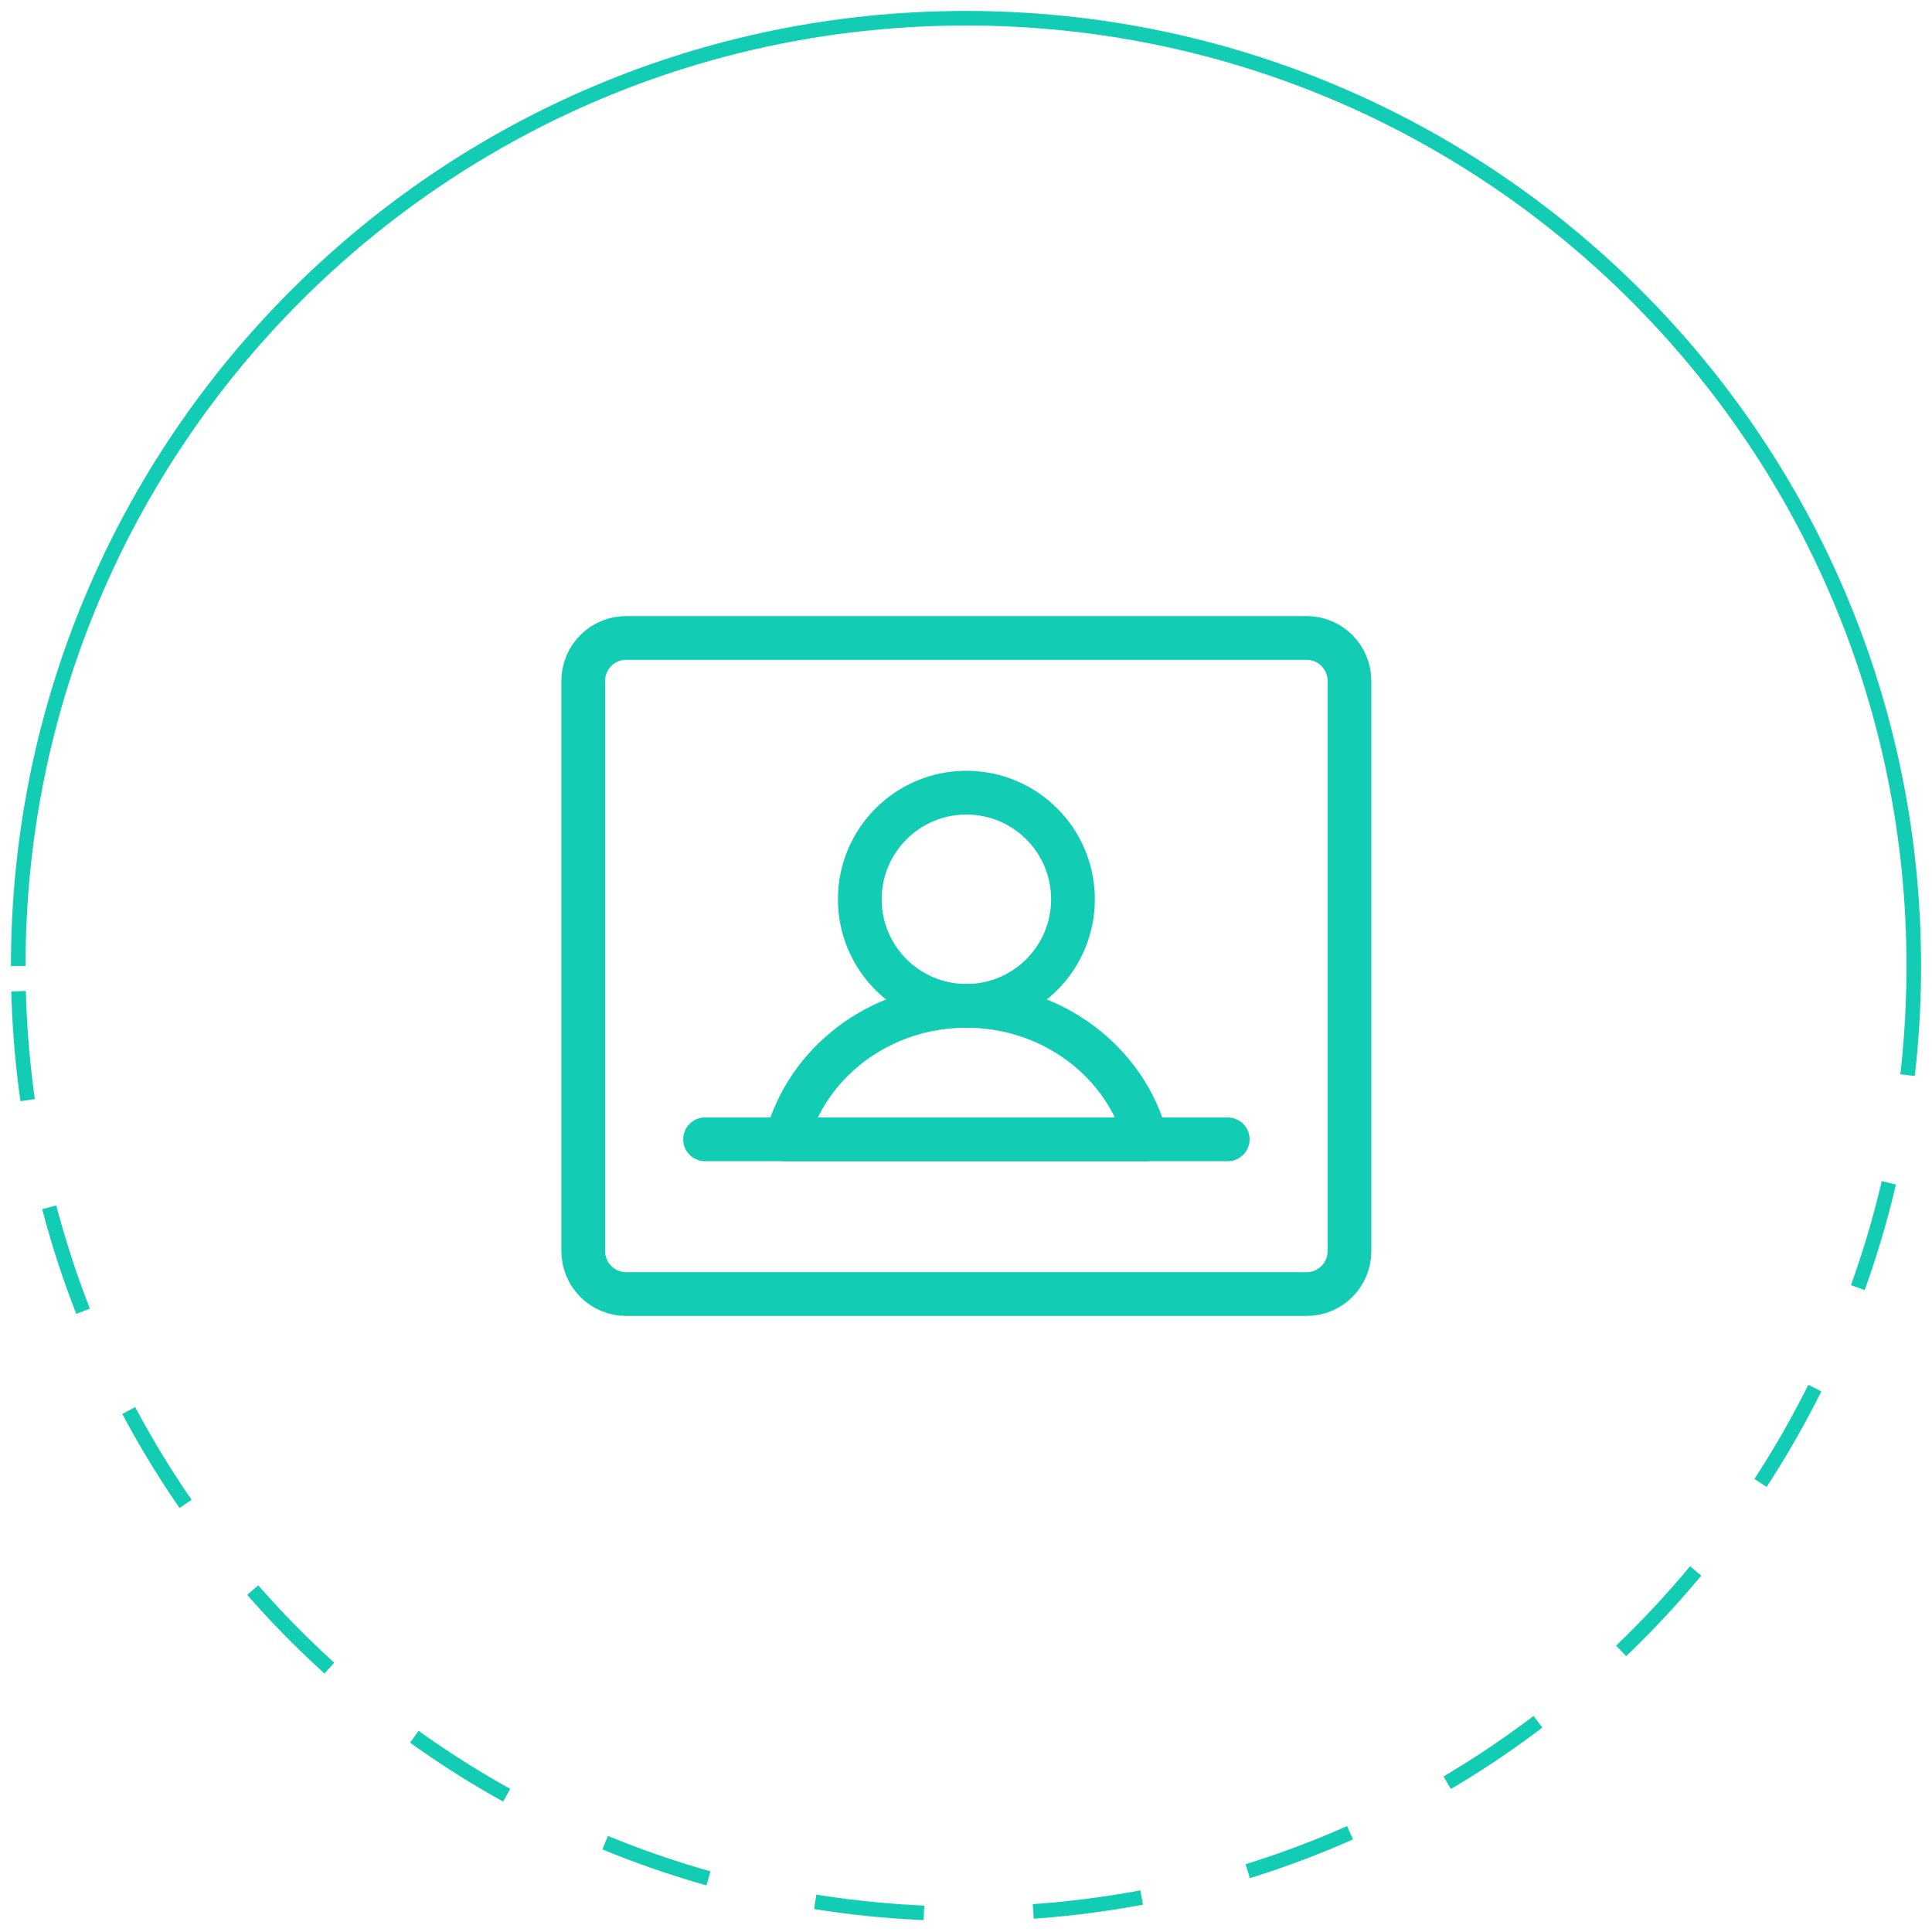
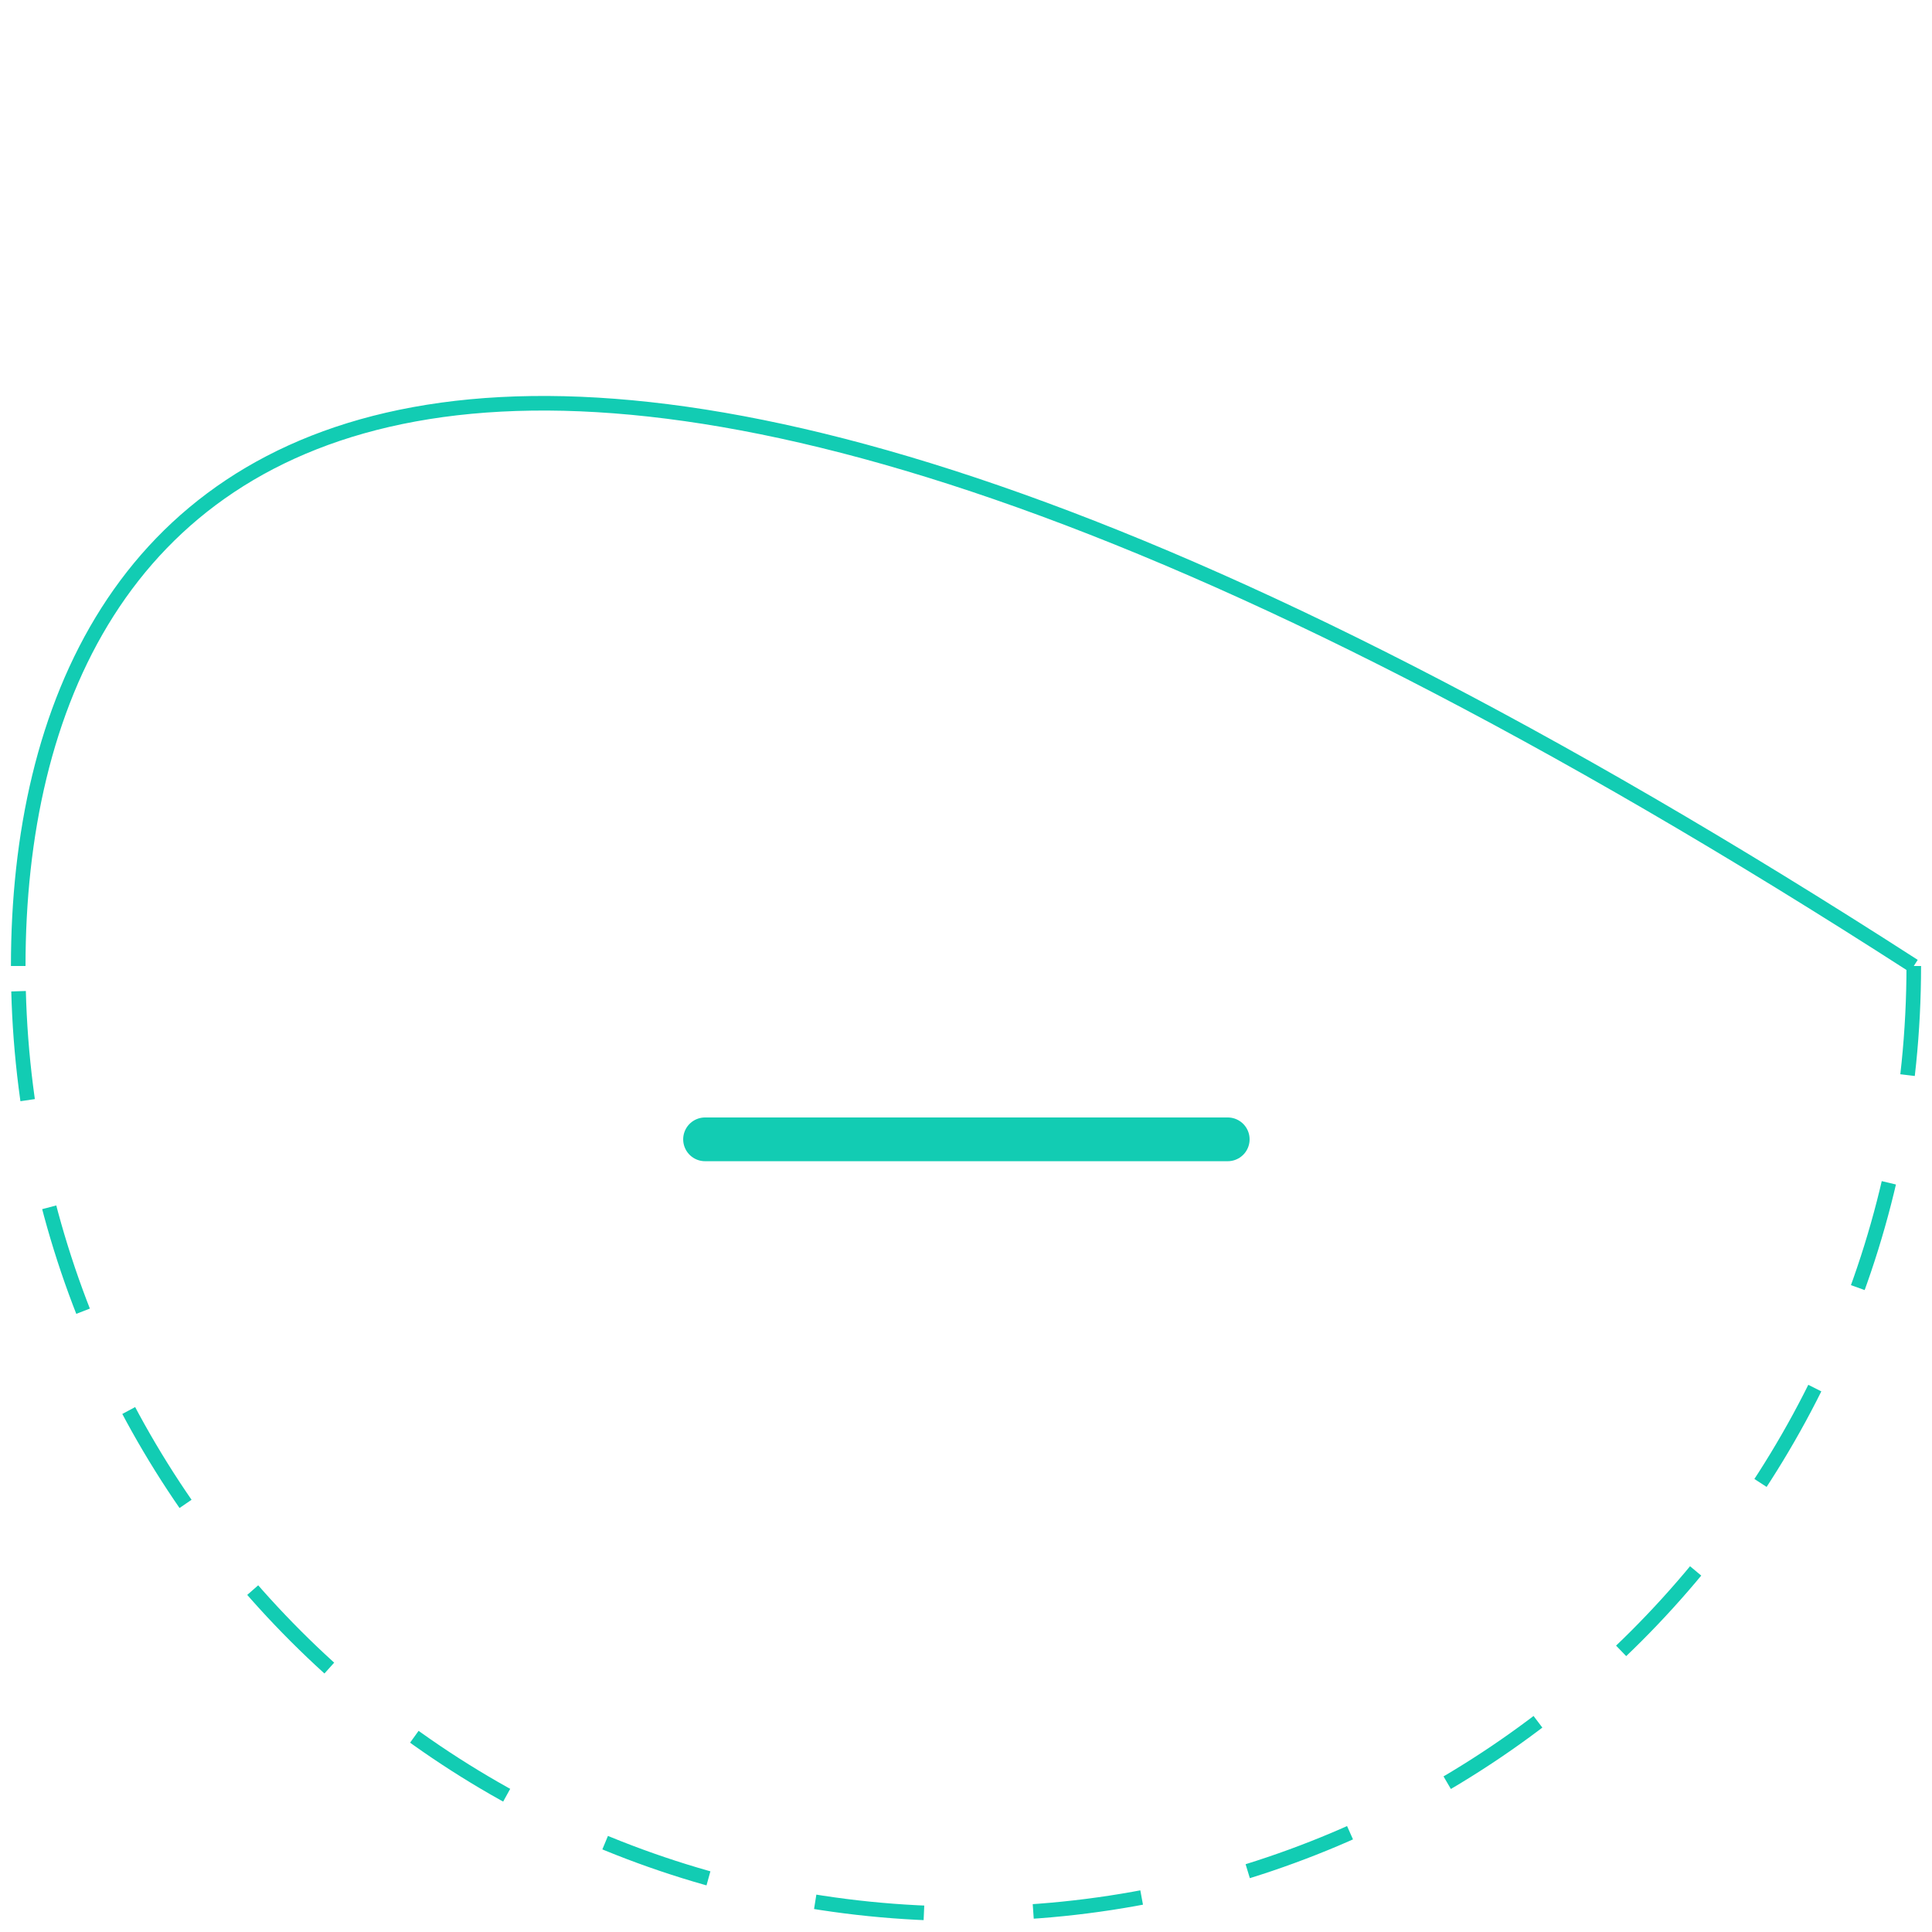
<svg xmlns="http://www.w3.org/2000/svg" width="106" height="106" viewBox="0 0 106 106" fill="none">
-   <path d="M105 53C105 24.281 81.719 1 53 1C24.281 1 1 24.281 1 53" stroke="#12CCB3" stroke-width="0.8" />
+   <path d="M105 53C24.281 1 1 24.281 1 53" stroke="#12CCB3" stroke-width="0.8" />
  <path d="M105 53C105 81.719 81.719 105 53 105C24.281 105 1 81.719 1 53" stroke="#12CCB3" stroke-width="0.8" stroke-dasharray="6 6" />
-   <path d="M71.687 71H34.356C33.055 71 32 69.945 32 68.644V37.356C32 36.055 33.055 35 34.356 35H71.682C72.983 35 74.038 36.055 74.038 37.356V68.639C74.043 69.945 72.988 71 71.687 71Z" stroke="#12CCB3" stroke-width="2.4" stroke-miterlimit="10" stroke-linecap="round" stroke-linejoin="round" />
-   <path d="M53.021 55.187C56.251 55.187 58.869 52.568 58.869 49.338C58.869 46.109 56.251 43.49 53.021 43.49C49.791 43.49 47.173 46.109 47.173 49.338C47.173 52.568 49.791 55.187 53.021 55.187Z" stroke="#12CCB3" stroke-width="2.4" stroke-miterlimit="10" stroke-linecap="round" stroke-linejoin="round" />
-   <path d="M53.021 55.187C48.254 55.187 44.254 58.305 43.153 62.509H62.884C61.788 58.305 57.789 55.187 53.021 55.187Z" stroke="#12CCB3" stroke-width="2.4" stroke-miterlimit="10" stroke-linecap="round" stroke-linejoin="round" />
  <path d="M38.683 62.51H67.36" stroke="#12CCB3" stroke-width="2.4" stroke-miterlimit="10" stroke-linecap="round" stroke-linejoin="round" />
</svg>